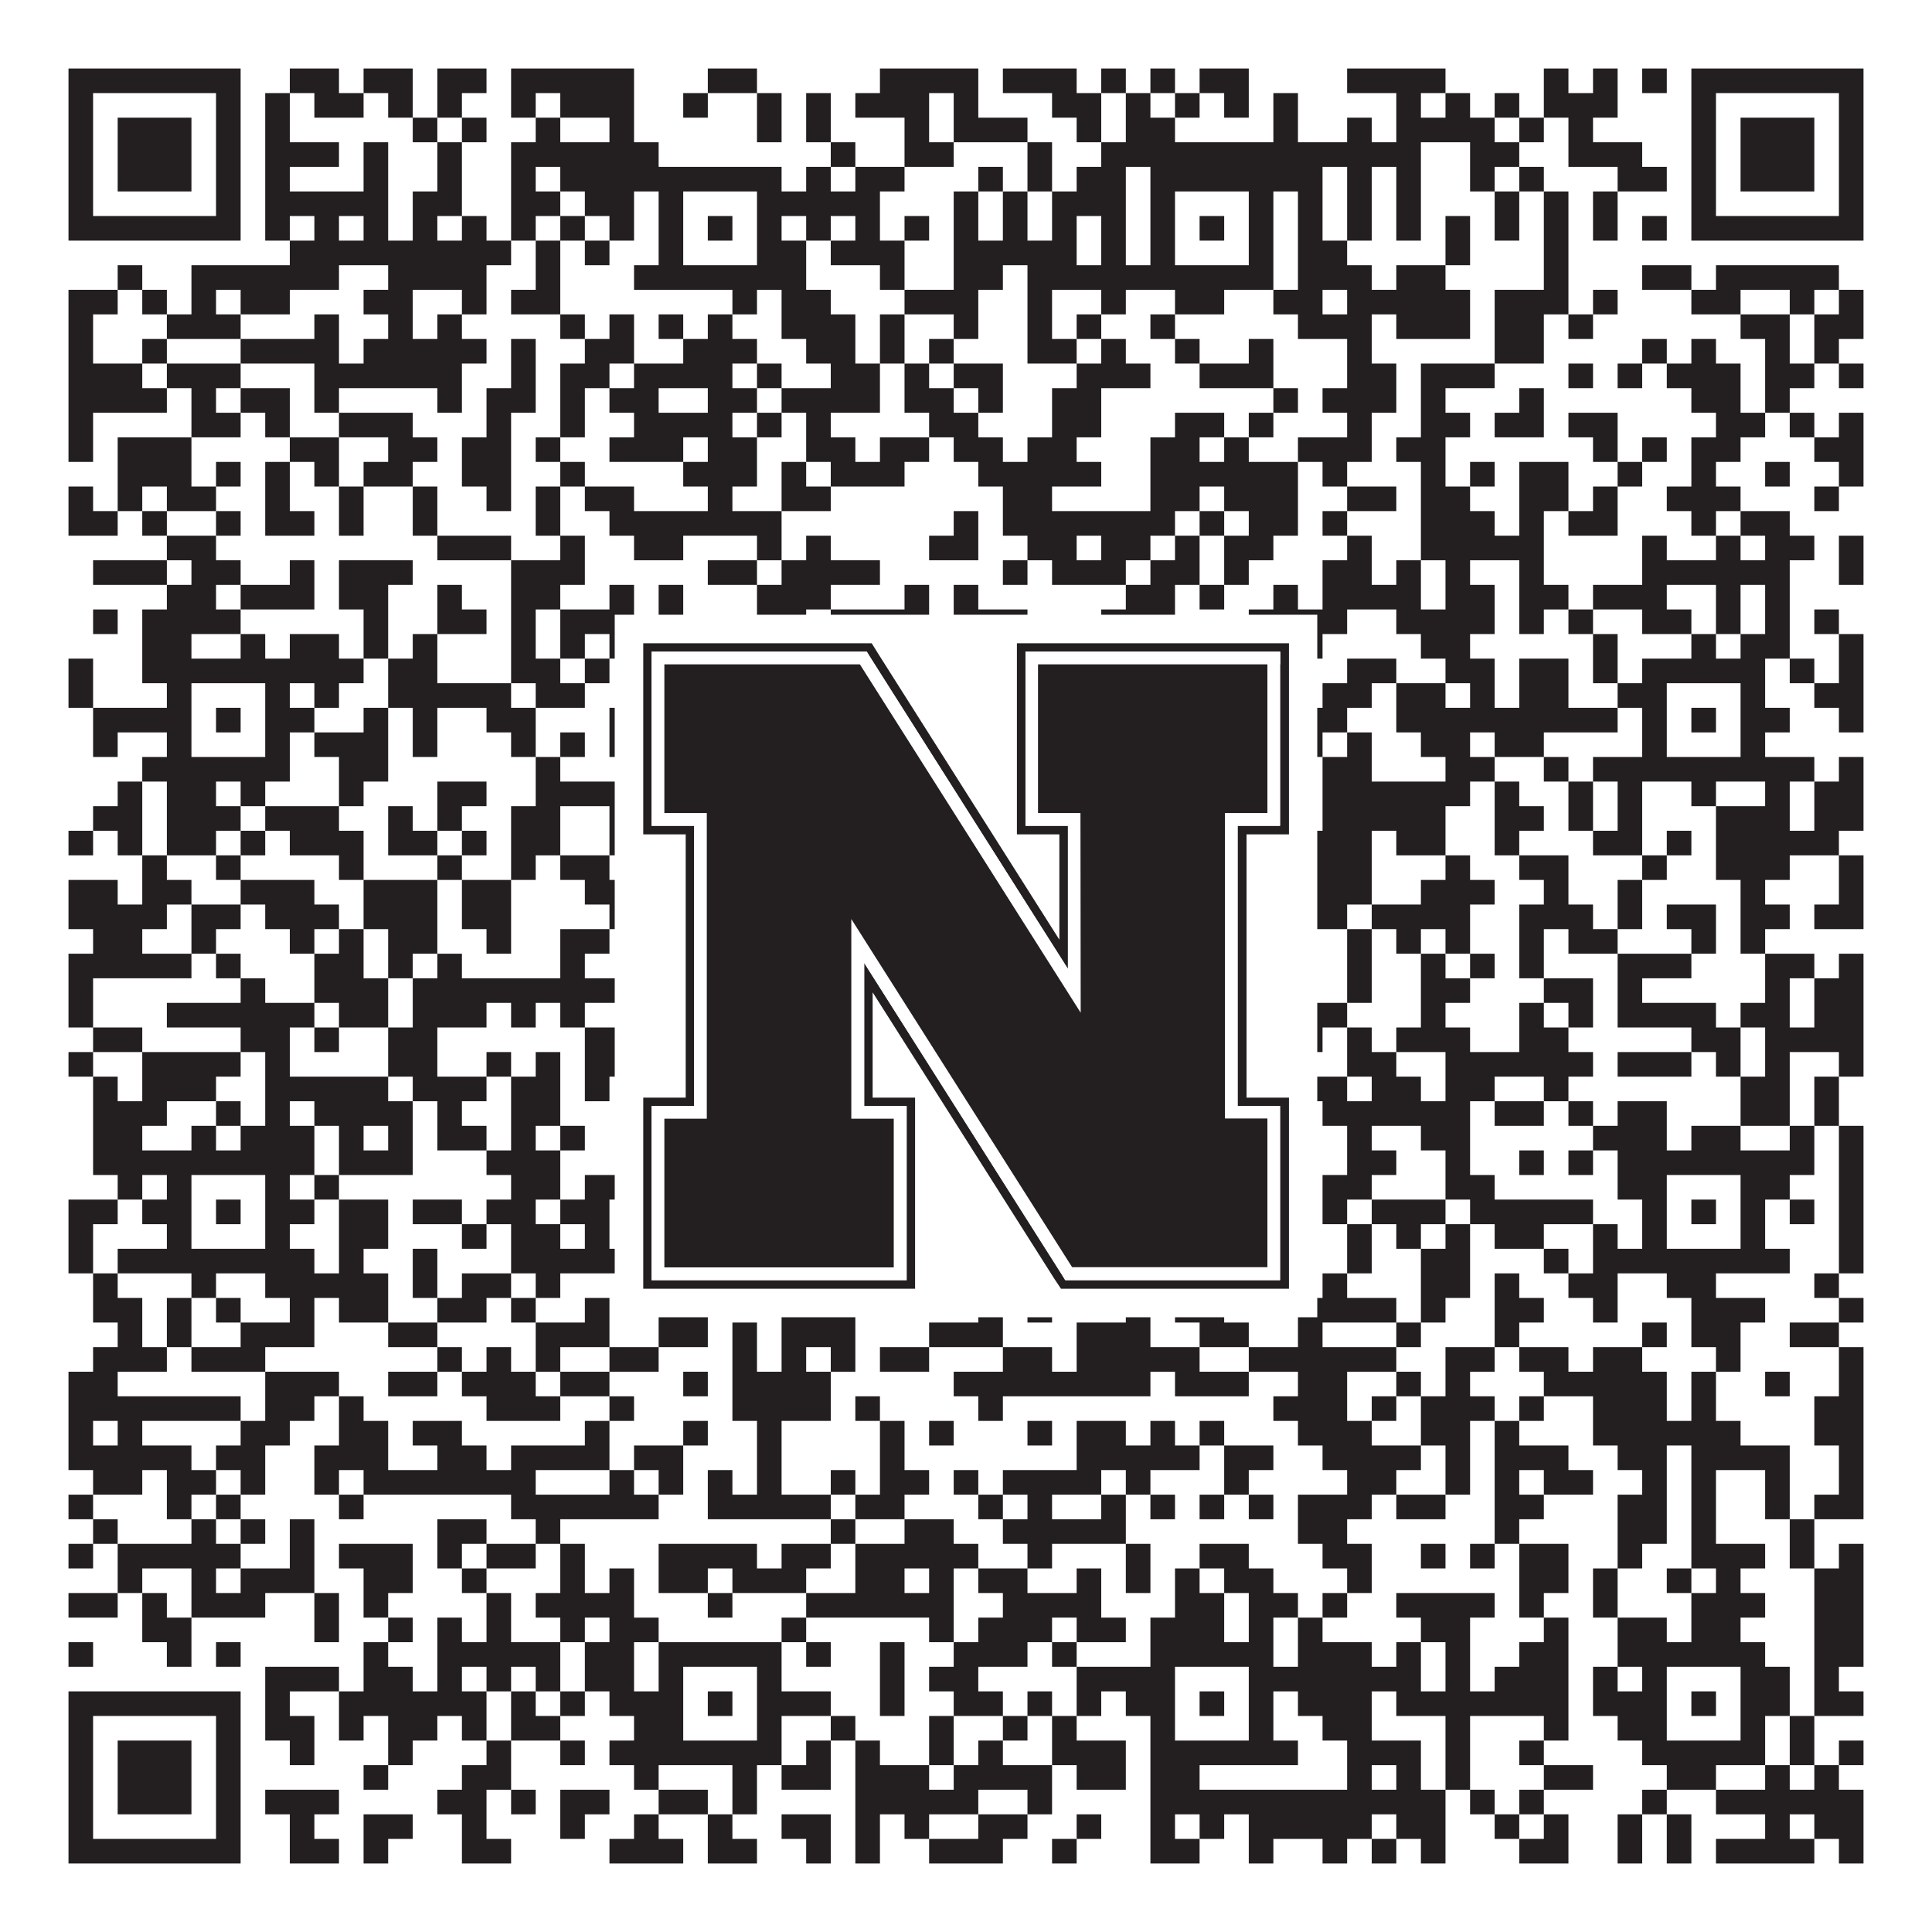
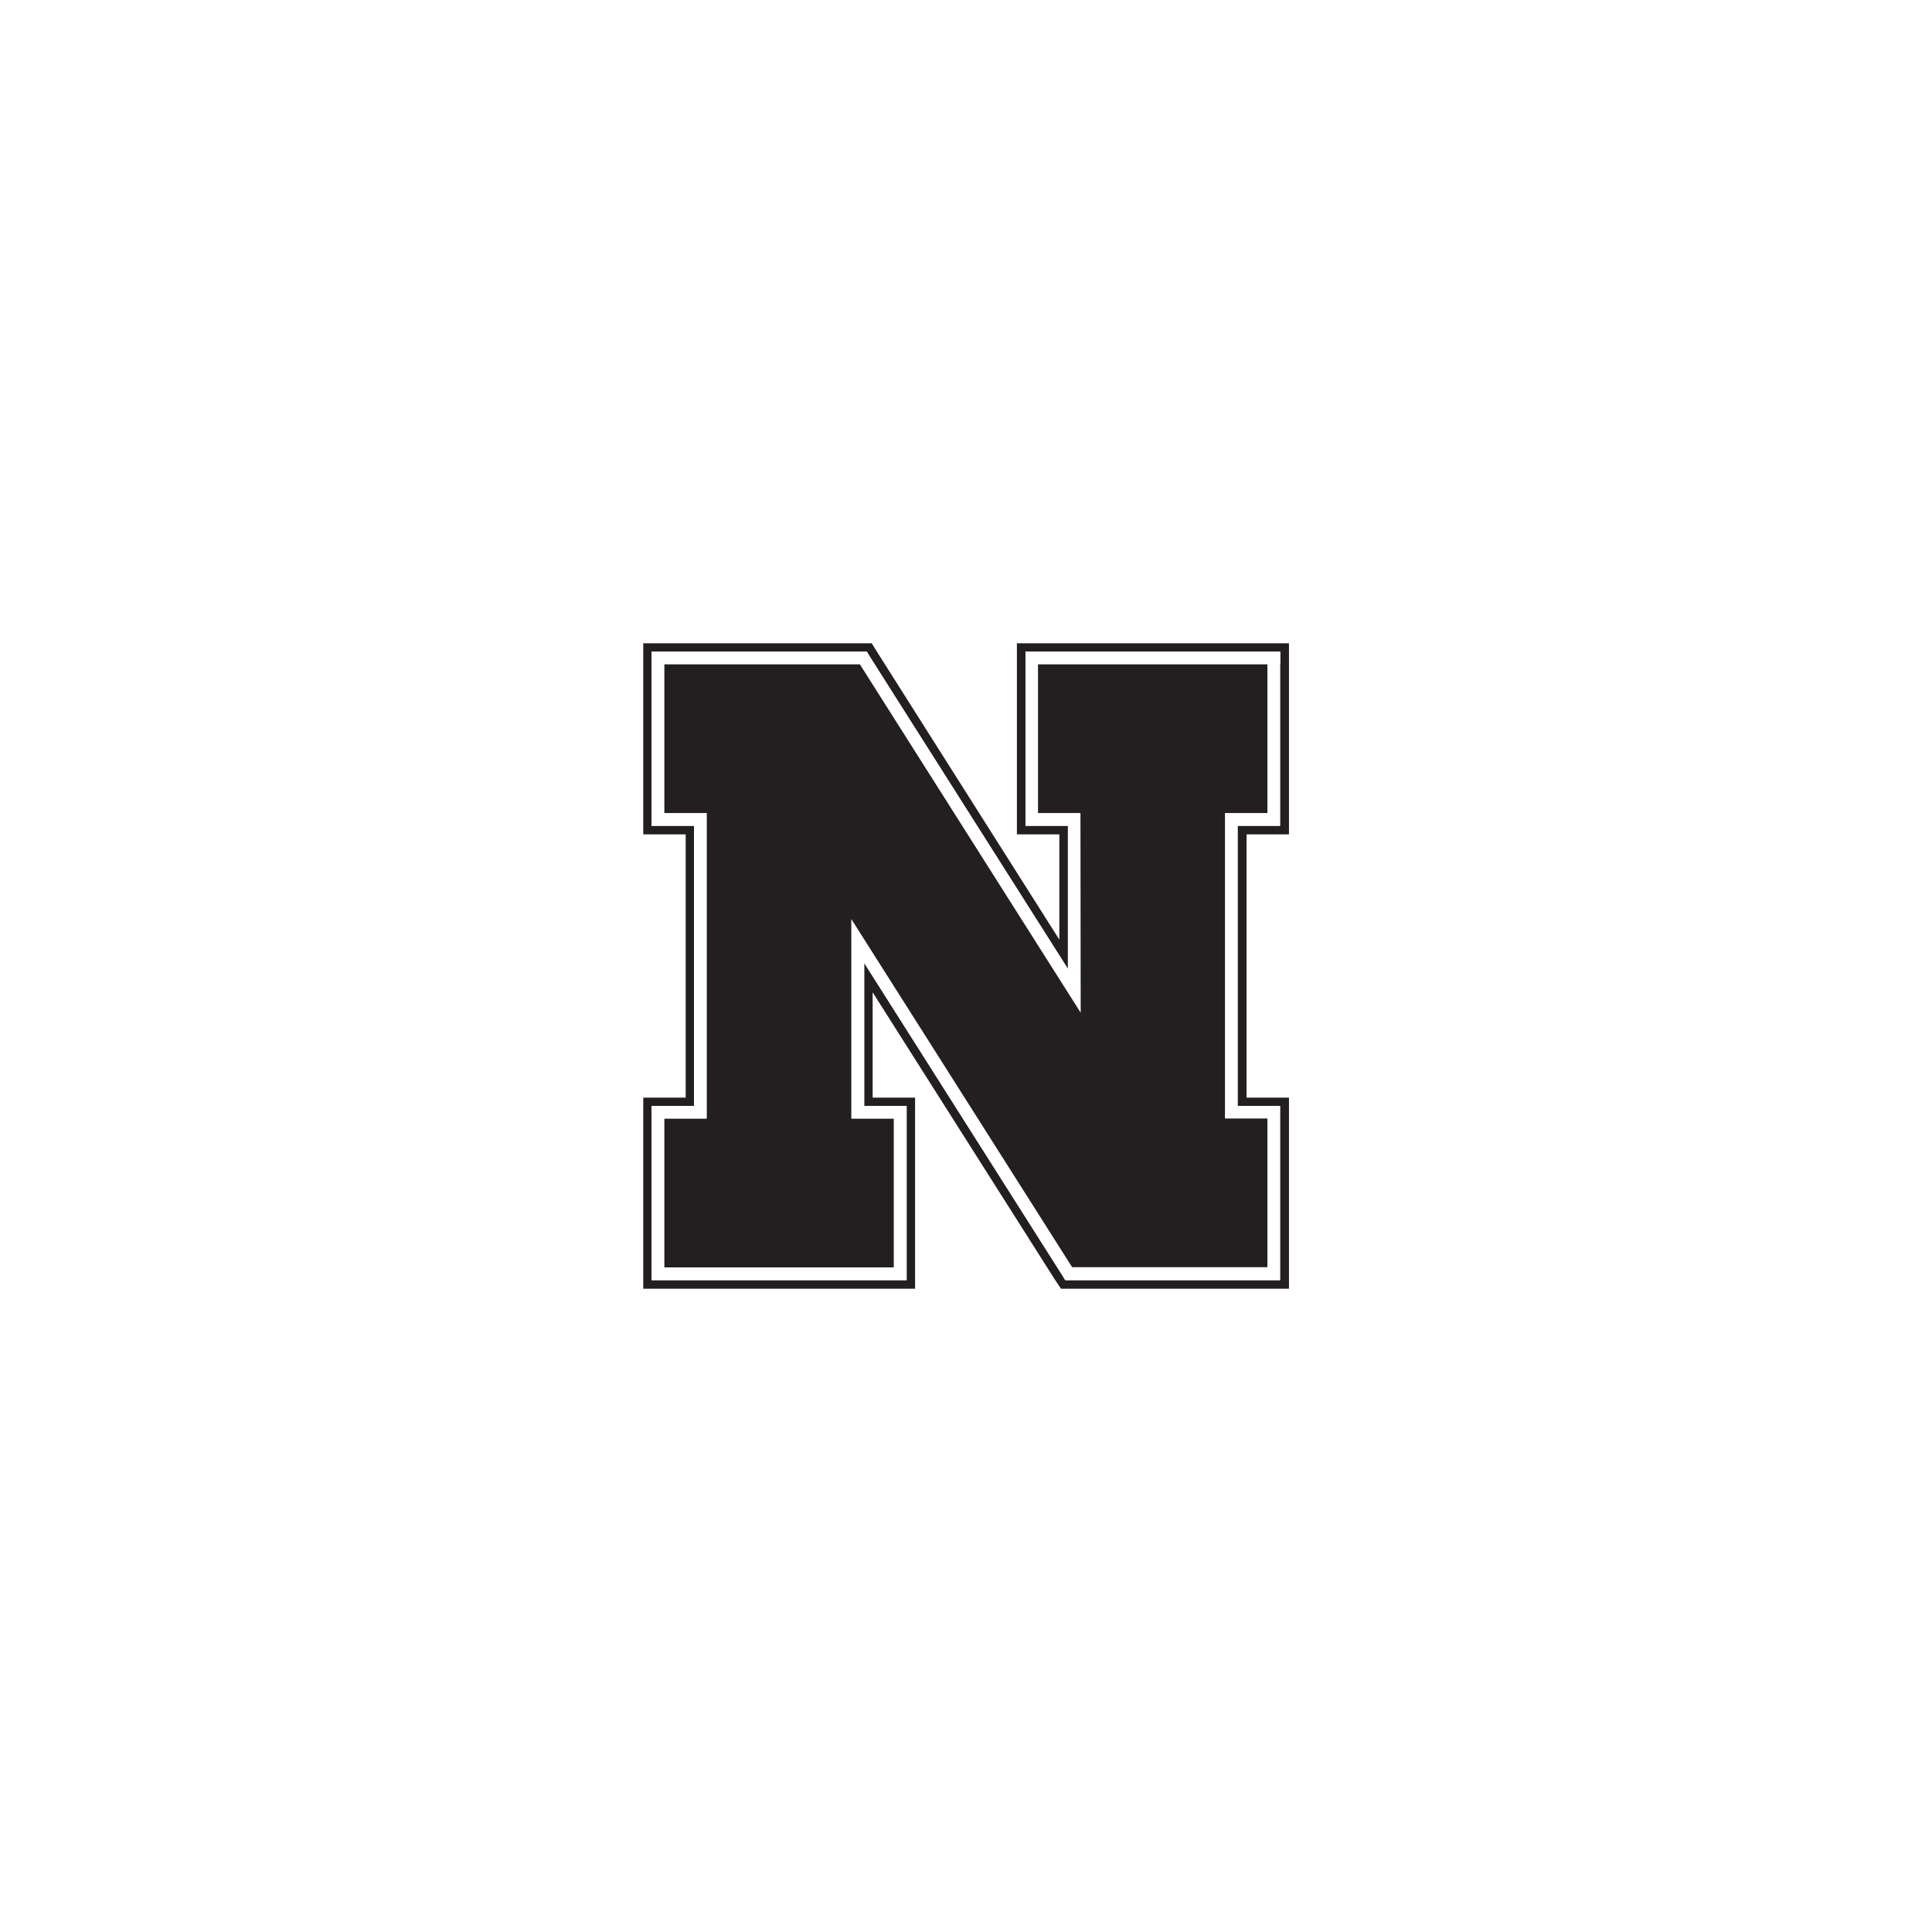
<svg xmlns="http://www.w3.org/2000/svg" version="1.1" width="1100px" height="1100px" viewBox="0 0 1100 1100">
  <rect x="0" y="0" width="1100" height="1100" fill="#ffffff" fill-opacity="1" />
-   <path fill="#231f20" fill-opacity="1" d="M39,39L137,39L137,53L39,53ZM165,39L193,39L193,53L165,53ZM207,39L235,39L235,53L207,53ZM249,39L277,39L277,53L249,53ZM291,39L361,39L361,53L291,53ZM403,39L431,39L431,53L403,53ZM501,39L557,39L557,53L501,53ZM571,39L613,39L613,53L571,53ZM627,39L641,39L641,53L627,53ZM655,39L669,39L669,53L655,53ZM683,39L711,39L711,53L683,53ZM767,39L823,39L823,53L767,53ZM879,39L893,39L893,53L879,53ZM907,39L921,39L921,53L907,53ZM935,39L949,39L949,53L935,53ZM963,39L1061,39L1061,53L963,53ZM39,53L53,53L53,67L39,67ZM123,53L137,53L137,67L123,67ZM151,53L165,53L165,67L151,67ZM179,53L207,53L207,67L179,67ZM221,53L235,53L235,67L221,67ZM249,53L263,53L263,67L249,67ZM291,53L305,53L305,67L291,67ZM319,53L361,53L361,67L319,67ZM389,53L403,53L403,67L389,67ZM431,53L445,53L445,67L431,67ZM459,53L473,53L473,67L459,67ZM487,53L529,53L529,67L487,67ZM543,53L557,53L557,67L543,67ZM599,53L627,53L627,67L599,67ZM641,53L655,53L655,67L641,67ZM669,53L683,53L683,67L669,67ZM697,53L711,53L711,67L697,67ZM725,53L739,53L739,67L725,67ZM795,53L809,53L809,67L795,67ZM823,53L837,53L837,67L823,67ZM851,53L865,53L865,67L851,67ZM879,53L921,53L921,67L879,67ZM963,53L977,53L977,67L963,67ZM1047,53L1061,53L1061,67L1047,67ZM39,67L53,67L53,81L39,81ZM67,67L109,67L109,81L67,81ZM123,67L137,67L137,81L123,81ZM151,67L165,67L165,81L151,81ZM235,67L249,67L249,81L235,81ZM263,67L277,67L277,81L263,81ZM305,67L319,67L319,81L305,81ZM347,67L361,67L361,81L347,81ZM431,67L445,67L445,81L431,81ZM459,67L473,67L473,81L459,81ZM515,67L529,67L529,81L515,81ZM543,67L585,67L585,81L543,81ZM613,67L627,67L627,81L613,81ZM641,67L669,67L669,81L641,81ZM725,67L739,67L739,81L725,81ZM767,67L781,67L781,81L767,81ZM795,67L851,67L851,81L795,81ZM865,67L879,67L879,81L865,81ZM893,67L907,67L907,81L893,81ZM963,67L977,67L977,81L963,81ZM991,67L1033,67L1033,81L991,81ZM1047,67L1061,67L1061,81L1047,81ZM39,81L53,81L53,95L39,95ZM67,81L109,81L109,95L67,95ZM123,81L137,81L137,95L123,95ZM151,81L193,81L193,95L151,95ZM207,81L221,81L221,95L207,95ZM249,81L263,81L263,95L249,95ZM291,81L375,81L375,95L291,95ZM473,81L487,81L487,95L473,95ZM515,81L543,81L543,95L515,95ZM585,81L599,81L599,95L585,95ZM627,81L809,81L809,95L627,95ZM837,81L865,81L865,95L837,95ZM893,81L935,81L935,95L893,95ZM963,81L977,81L977,95L963,95ZM991,81L1033,81L1033,95L991,95ZM1047,81L1061,81L1061,95L1047,95ZM39,95L53,95L53,109L39,109ZM67,95L109,95L109,109L67,109ZM123,95L137,95L137,109L123,109ZM151,95L165,95L165,109L151,109ZM207,95L221,95L221,109L207,109ZM249,95L263,95L263,109L249,109ZM291,95L305,95L305,109L291,109ZM319,95L445,95L445,109L319,109ZM459,95L473,95L473,109L459,109ZM487,95L515,95L515,109L487,109ZM557,95L571,95L571,109L557,109ZM585,95L599,95L599,109L585,109ZM613,95L641,95L641,109L613,109ZM655,95L753,95L753,109L655,109ZM767,95L781,95L781,109L767,109ZM795,95L809,95L809,109L795,109ZM837,95L851,95L851,109L837,109ZM865,95L879,95L879,109L865,109ZM921,95L949,95L949,109L921,109ZM963,95L977,95L977,109L963,109ZM991,95L1033,95L1033,109L991,109ZM1047,95L1061,95L1061,109L1047,109ZM39,109L53,109L53,123L39,123ZM123,109L137,109L137,123L123,123ZM151,109L221,109L221,123L151,123ZM235,109L263,109L263,123L235,123ZM291,109L319,109L319,123L291,123ZM333,109L361,109L361,123L333,123ZM375,109L389,109L389,123L375,123ZM431,109L501,109L501,123L431,123ZM543,109L557,109L557,123L543,123ZM571,109L585,109L585,123L571,123ZM599,109L641,109L641,123L599,123ZM655,109L669,109L669,123L655,123ZM711,109L725,109L725,123L711,123ZM739,109L753,109L753,123L739,123ZM767,109L781,109L781,123L767,123ZM795,109L809,109L809,123L795,123ZM851,109L865,109L865,123L851,123ZM879,109L893,109L893,123L879,123ZM907,109L921,109L921,123L907,123ZM963,109L977,109L977,123L963,123ZM1047,109L1061,109L1061,123L1047,123ZM39,123L137,123L137,137L39,137ZM151,123L165,123L165,137L151,137ZM179,123L193,123L193,137L179,137ZM207,123L221,123L221,137L207,137ZM235,123L249,123L249,137L235,137ZM263,123L277,123L277,137L263,137ZM291,123L305,123L305,137L291,137ZM319,123L333,123L333,137L319,137ZM347,123L361,123L361,137L347,137ZM375,123L389,123L389,137L375,137ZM403,123L417,123L417,137L403,137ZM431,123L445,123L445,137L431,137ZM459,123L473,123L473,137L459,137ZM487,123L501,123L501,137L487,137ZM515,123L529,123L529,137L515,137ZM543,123L557,123L557,137L543,137ZM571,123L585,123L585,137L571,137ZM599,123L613,123L613,137L599,137ZM627,123L641,123L641,137L627,137ZM655,123L669,123L669,137L655,137ZM683,123L697,123L697,137L683,137ZM711,123L725,123L725,137L711,137ZM739,123L753,123L753,137L739,137ZM767,123L781,123L781,137L767,137ZM795,123L809,123L809,137L795,137ZM823,123L837,123L837,137L823,137ZM851,123L865,123L865,137L851,137ZM879,123L893,123L893,137L879,137ZM907,123L921,123L921,137L907,137ZM935,123L949,123L949,137L935,137ZM963,123L1061,123L1061,137L963,137ZM165,137L291,137L291,151L165,151ZM305,137L319,137L319,151L305,151ZM333,137L347,137L347,151L333,151ZM375,137L389,137L389,151L375,151ZM431,137L459,137L459,151L431,151ZM473,137L515,137L515,151L473,151ZM543,137L613,137L613,151L543,151ZM627,137L641,137L641,151L627,151ZM655,137L669,137L669,151L655,151ZM711,137L725,137L725,151L711,151ZM739,137L767,137L767,151L739,151ZM823,137L837,137L837,151L823,151ZM879,137L893,137L893,151L879,151ZM67,151L81,151L81,165L67,165ZM109,151L193,151L193,165L109,165ZM221,151L277,151L277,165L221,165ZM305,151L319,151L319,165L305,165ZM361,151L459,151L459,165L361,165ZM501,151L515,151L515,165L501,165ZM543,151L571,151L571,165L543,165ZM585,151L725,151L725,165L585,165ZM739,151L781,151L781,165L739,165ZM795,151L823,151L823,165L795,165ZM879,151L893,151L893,165L879,165ZM935,151L963,151L963,165L935,165ZM977,151L1047,151L1047,165L977,165ZM39,165L67,165L67,179L39,179ZM81,165L95,165L95,179L81,179ZM109,165L123,165L123,179L109,179ZM137,165L165,165L165,179L137,179ZM207,165L235,165L235,179L207,179ZM263,165L277,165L277,179L263,179ZM291,165L319,165L319,179L291,179ZM417,165L431,165L431,179L417,179ZM445,165L473,165L473,179L445,179ZM515,165L557,165L557,179L515,179ZM585,165L599,165L599,179L585,179ZM627,165L641,165L641,179L627,179ZM669,165L697,165L697,179L669,179ZM725,165L753,165L753,179L725,179ZM767,165L837,165L837,179L767,179ZM851,165L893,165L893,179L851,179ZM907,165L921,165L921,179L907,179ZM963,165L991,165L991,179L963,179ZM1019,165L1033,165L1033,179L1019,179ZM1047,165L1061,165L1061,179L1047,179ZM39,179L53,179L53,193L39,193ZM95,179L137,179L137,193L95,193ZM179,179L193,179L193,193L179,193ZM221,179L235,179L235,193L221,193ZM249,179L263,179L263,193L249,193ZM319,179L333,179L333,193L319,193ZM347,179L361,179L361,193L347,193ZM375,179L389,179L389,193L375,193ZM403,179L417,179L417,193L403,193ZM445,179L487,179L487,193L445,193ZM501,179L515,179L515,193L501,193ZM543,179L557,179L557,193L543,193ZM585,179L599,179L599,193L585,193ZM613,179L627,179L627,193L613,193ZM655,179L669,179L669,193L655,193ZM739,179L781,179L781,193L739,193ZM795,179L837,179L837,193L795,193ZM851,179L879,179L879,193L851,193ZM893,179L907,179L907,193L893,193ZM991,179L1019,179L1019,193L991,193ZM1033,179L1061,179L1061,193L1033,193ZM39,193L53,193L53,207L39,207ZM81,193L95,193L95,207L81,207ZM137,193L193,193L193,207L137,207ZM207,193L277,193L277,207L207,207ZM291,193L305,193L305,207L291,207ZM333,193L361,193L361,207L333,207ZM389,193L431,193L431,207L389,207ZM459,193L487,193L487,207L459,207ZM501,193L515,193L515,207L501,207ZM529,193L543,193L543,207L529,207ZM585,193L613,193L613,207L585,207ZM627,193L641,193L641,207L627,207ZM669,193L683,193L683,207L669,207ZM711,193L725,193L725,207L711,207ZM767,193L781,193L781,207L767,207ZM851,193L879,193L879,207L851,207ZM935,193L949,193L949,207L935,207ZM963,193L977,193L977,207L963,207ZM1005,193L1019,193L1019,207L1005,207ZM1033,193L1047,193L1047,207L1033,207ZM39,207L81,207L81,221L39,221ZM95,207L137,207L137,221L95,221ZM179,207L263,207L263,221L179,221ZM291,207L305,207L305,221L291,221ZM319,207L347,207L347,221L319,221ZM361,207L417,207L417,221L361,221ZM431,207L445,207L445,221L431,221ZM473,207L501,207L501,221L473,221ZM515,207L529,207L529,221L515,221ZM543,207L571,207L571,221L543,221ZM613,207L655,207L655,221L613,221ZM683,207L725,207L725,221L683,221ZM767,207L795,207L795,221L767,221ZM809,207L851,207L851,221L809,221ZM893,207L907,207L907,221L893,221ZM921,207L935,207L935,221L921,221ZM949,207L991,207L991,221L949,221ZM1005,207L1033,207L1033,221L1005,221ZM1047,207L1061,207L1061,221L1047,221ZM39,221L95,221L95,235L39,235ZM109,221L123,221L123,235L109,235ZM137,221L165,221L165,235L137,235ZM179,221L193,221L193,235L179,235ZM249,221L263,221L263,235L249,235ZM277,221L305,221L305,235L277,235ZM319,221L333,221L333,235L319,235ZM347,221L375,221L375,235L347,235ZM403,221L431,221L431,235L403,235ZM445,221L501,221L501,235L445,235ZM515,221L543,221L543,235L515,235ZM557,221L571,221L571,235L557,235ZM599,221L627,221L627,235L599,235ZM725,221L739,221L739,235L725,235ZM753,221L795,221L795,235L753,235ZM809,221L823,221L823,235L809,235ZM865,221L879,221L879,235L865,235ZM963,221L991,221L991,235L963,235ZM1005,221L1019,221L1019,235L1005,235ZM39,235L53,235L53,249L39,249ZM109,235L137,235L137,249L109,249ZM151,235L165,235L165,249L151,249ZM193,235L235,235L235,249L193,249ZM277,235L291,235L291,249L277,249ZM319,235L333,235L333,249L319,249ZM361,235L417,235L417,249L361,249ZM431,235L445,235L445,249L431,249ZM459,235L473,235L473,249L459,249ZM529,235L557,235L557,249L529,249ZM599,235L627,235L627,249L599,249ZM669,235L697,235L697,249L669,249ZM711,235L725,235L725,249L711,249ZM767,235L781,235L781,249L767,249ZM809,235L837,235L837,249L809,249ZM851,235L879,235L879,249L851,249ZM893,235L921,235L921,249L893,249ZM977,235L1005,235L1005,249L977,249ZM1019,235L1033,235L1033,249L1019,249ZM1047,235L1061,235L1061,249L1047,249ZM39,249L53,249L53,263L39,263ZM67,249L109,249L109,263L67,263ZM165,249L193,249L193,263L165,263ZM221,249L249,249L249,263L221,263ZM263,249L291,249L291,263L263,263ZM305,249L319,249L319,263L305,263ZM347,249L389,249L389,263L347,263ZM403,249L431,249L431,263L403,263ZM459,249L487,249L487,263L459,263ZM501,249L529,249L529,263L501,263ZM543,249L571,249L571,263L543,263ZM585,249L613,249L613,263L585,263ZM655,249L683,249L683,263L655,263ZM697,249L711,249L711,263L697,263ZM739,249L781,249L781,263L739,263ZM795,249L823,249L823,263L795,263ZM907,249L921,249L921,263L907,263ZM935,249L949,249L949,263L935,263ZM963,249L991,249L991,263L963,263ZM1033,249L1061,249L1061,263L1033,263ZM67,263L109,263L109,277L67,277ZM123,263L137,263L137,277L123,277ZM151,263L165,263L165,277L151,277ZM179,263L193,263L193,277L179,277ZM207,263L235,263L235,277L207,277ZM263,263L291,263L291,277L263,277ZM319,263L333,263L333,277L319,277ZM389,263L431,263L431,277L389,277ZM445,263L459,263L459,277L445,277ZM473,263L515,263L515,277L473,277ZM557,263L627,263L627,277L557,277ZM655,263L739,263L739,277L655,277ZM753,263L767,263L767,277L753,277ZM809,263L823,263L823,277L809,277ZM837,263L851,263L851,277L837,277ZM865,263L893,263L893,277L865,277ZM921,263L935,263L935,277L921,277ZM963,263L977,263L977,277L963,277ZM1005,263L1019,263L1019,277L1005,277ZM1047,263L1061,263L1061,277L1047,277ZM39,277L53,277L53,291L39,291ZM67,277L81,277L81,291L67,291ZM95,277L123,277L123,291L95,291ZM151,277L165,277L165,291L151,291ZM193,277L207,277L207,291L193,291ZM235,277L249,277L249,291L235,291ZM277,277L291,277L291,291L277,291ZM305,277L319,277L319,291L305,291ZM333,277L361,277L361,291L333,291ZM403,277L417,277L417,291L403,291ZM445,277L473,277L473,291L445,291ZM571,277L599,277L599,291L571,291ZM655,277L683,277L683,291L655,291ZM697,277L739,277L739,291L697,291ZM767,277L795,277L795,291L767,291ZM809,277L837,277L837,291L809,291ZM865,277L893,277L893,291L865,291ZM907,277L921,277L921,291L907,291ZM949,277L991,277L991,291L949,291ZM1033,277L1047,277L1047,291L1033,291ZM39,291L67,291L67,305L39,305ZM81,291L95,291L95,305L81,305ZM123,291L137,291L137,305L123,305ZM151,291L179,291L179,305L151,305ZM193,291L207,291L207,305L193,305ZM235,291L249,291L249,305L235,305ZM305,291L319,291L319,305L305,305ZM347,291L445,291L445,305L347,305ZM543,291L557,291L557,305L543,305ZM571,291L669,291L669,305L571,305ZM683,291L697,291L697,305L683,305ZM711,291L739,291L739,305L711,305ZM753,291L767,291L767,305L753,305ZM809,291L851,291L851,305L809,305ZM865,291L879,291L879,305L865,305ZM893,291L921,291L921,305L893,305ZM963,291L977,291L977,305L963,305ZM991,291L1019,291L1019,305L991,305ZM95,305L123,305L123,319L95,319ZM249,305L291,305L291,319L249,319ZM319,305L333,305L333,319L319,319ZM361,305L389,305L389,319L361,319ZM431,305L445,305L445,319L431,319ZM459,305L473,305L473,319L459,319ZM529,305L557,305L557,319L529,319ZM585,305L613,305L613,319L585,319ZM627,305L655,305L655,319L627,319ZM669,305L683,305L683,319L669,319ZM697,305L725,305L725,319L697,319ZM767,305L781,305L781,319L767,319ZM809,305L879,305L879,319L809,319ZM935,305L949,305L949,319L935,319ZM977,305L991,305L991,319L977,319ZM1005,305L1033,305L1033,319L1005,319ZM1047,305L1061,305L1061,319L1047,319ZM53,319L95,319L95,333L53,333ZM109,319L137,319L137,333L109,333ZM165,319L179,319L179,333L165,333ZM193,319L235,319L235,333L193,333ZM291,319L333,319L333,333L291,333ZM403,319L431,319L431,333L403,333ZM445,319L501,319L501,333L445,333ZM571,319L585,319L585,333L571,333ZM599,319L641,319L641,333L599,333ZM655,319L683,319L683,333L655,333ZM697,319L711,319L711,333L697,333ZM753,319L781,319L781,333L753,333ZM795,319L809,319L809,333L795,333ZM823,319L837,319L837,333L823,333ZM865,319L879,319L879,333L865,333ZM935,319L1019,319L1019,333L935,333ZM1047,319L1061,319L1061,333L1047,333ZM95,333L123,333L123,347L95,347ZM137,333L179,333L179,347L137,347ZM193,333L221,333L221,347L193,347ZM249,333L263,333L263,347L249,347ZM291,333L319,333L319,347L291,347ZM347,333L361,333L361,347L347,347ZM375,333L389,333L389,347L375,347ZM431,333L473,333L473,347L431,347ZM515,333L529,333L529,347L515,347ZM543,333L557,333L557,347L543,347ZM641,333L669,333L669,347L641,347ZM683,333L697,333L697,347L683,347ZM725,333L739,333L739,347L725,347ZM753,333L809,333L809,347L753,347ZM823,333L851,333L851,347L823,347ZM865,333L893,333L893,347L865,347ZM907,333L949,333L949,347L907,347ZM977,333L991,333L991,347L977,347ZM1005,333L1019,333L1019,347L1005,347ZM53,347L67,347L67,361L53,361ZM81,347L137,347L137,361L81,361ZM207,347L221,347L221,361L207,361ZM249,347L277,347L277,361L249,361ZM291,347L305,347L305,361L291,361ZM319,347L361,347L361,361L319,361ZM375,347L389,347L389,361L375,361ZM431,347L459,347L459,361L431,361ZM473,347L529,347L529,361L473,361ZM543,347L585,347L585,361L543,361ZM627,347L669,347L669,361L627,361ZM711,347L767,347L767,361L711,361ZM795,347L851,347L851,361L795,361ZM865,347L879,347L879,361L865,361ZM893,347L907,347L907,361L893,361ZM935,347L963,347L963,361L935,361ZM977,347L991,347L991,361L977,361ZM1005,347L1019,347L1019,361L1005,361ZM1033,347L1047,347L1047,361L1033,361ZM81,361L109,361L109,375L81,375ZM137,361L151,361L151,375L137,375ZM165,361L193,361L193,375L165,375ZM207,361L221,361L221,375L207,375ZM235,361L249,361L249,375L235,375ZM291,361L305,361L305,375L291,375ZM319,361L333,361L333,375L319,375ZM347,361L375,361L375,375L347,375ZM403,361L445,361L445,375L403,375ZM473,361L487,361L487,375L473,375ZM501,361L529,361L529,375L501,375ZM543,361L571,361L571,375L543,375ZM585,361L613,361L613,375L585,375ZM627,361L641,361L641,375L627,375ZM655,361L669,361L669,375L655,375ZM697,361L725,361L725,375L697,375ZM739,361L753,361L753,375L739,375ZM809,361L837,361L837,375L809,375ZM907,361L921,361L921,375L907,375ZM963,361L977,361L977,375L963,375ZM991,361L1019,361L1019,375L991,375ZM1047,361L1061,361L1061,375L1047,375ZM39,375L53,375L53,389L39,389ZM81,375L207,375L207,389L81,389ZM221,375L249,375L249,389L221,389ZM291,375L319,375L319,389L291,389ZM333,375L347,375L347,389L333,389ZM375,375L445,375L445,389L375,389ZM543,375L571,375L571,389L543,389ZM627,375L641,375L641,389L627,389ZM655,375L739,375L739,389L655,389ZM767,375L795,375L795,389L767,389ZM823,375L851,375L851,389L823,389ZM865,375L893,375L893,389L865,389ZM907,375L921,375L921,389L907,389ZM935,375L1005,375L1005,389L935,389ZM1019,375L1033,375L1033,389L1019,389ZM1047,375L1061,375L1061,389L1047,389ZM39,389L53,389L53,403L39,403ZM95,389L109,389L109,403L95,403ZM151,389L165,389L165,403L151,403ZM179,389L193,389L193,403L179,403ZM221,389L291,389L291,403L221,403ZM305,389L333,389L333,403L305,403ZM361,389L389,389L389,403L361,403ZM431,389L473,389L473,403L431,403ZM487,389L529,389L529,403L487,403ZM543,389L557,389L557,403L543,403ZM585,389L627,389L627,403L585,403ZM655,389L669,389L669,403L655,403ZM711,389L725,389L725,403L711,403ZM753,389L781,389L781,403L753,403ZM795,389L823,389L823,403L795,403ZM837,389L851,389L851,403L837,403ZM865,389L893,389L893,403L865,403ZM921,389L949,389L949,403L921,403ZM991,389L1005,389L1005,403L991,403ZM1033,389L1061,389L1061,403L1033,403ZM53,403L109,403L109,417L53,417ZM123,403L137,403L137,417L123,417ZM151,403L179,403L179,417L151,417ZM207,403L221,403L221,417L207,417ZM235,403L249,403L249,417L235,417ZM277,403L305,403L305,417L277,417ZM347,403L361,403L361,417L347,417ZM375,403L389,403L389,417L375,417ZM403,403L417,403L417,417L403,417ZM431,403L445,403L445,417L431,417ZM459,403L473,403L473,417L459,417ZM501,403L599,403L599,417L501,417ZM627,403L669,403L669,417L627,417ZM683,403L697,403L697,417L683,417ZM711,403L767,403L767,417L711,417ZM795,403L921,403L921,417L795,417ZM935,403L949,403L949,417L935,417ZM963,403L977,403L977,417L963,417ZM991,403L1019,403L1019,417L991,417ZM1047,403L1061,403L1061,417L1047,417ZM53,417L67,417L67,431L53,431ZM95,417L109,417L109,431L95,431ZM151,417L165,417L165,431L151,431ZM179,417L221,417L221,431L179,431ZM235,417L249,417L249,431L235,431ZM291,417L305,417L305,431L291,431ZM319,417L333,417L333,431L319,431ZM347,417L361,417L361,431L347,431ZM375,417L389,417L389,431L375,431ZM431,417L501,417L501,431L431,431ZM585,417L599,417L599,431L585,431ZM613,417L641,417L641,431L613,431ZM655,417L669,417L669,431L655,431ZM711,417L725,417L725,431L711,431ZM739,417L753,417L753,431L739,431ZM767,417L781,417L781,431L767,431ZM809,417L837,417L837,431L809,431ZM851,417L879,417L879,431L851,431ZM935,417L949,417L949,431L935,431ZM991,417L1005,417L1005,431L991,431ZM81,431L165,431L165,445L81,445ZM193,431L221,431L221,445L193,445ZM305,431L319,431L319,445L305,445ZM375,431L473,431L473,445L375,445ZM487,431L515,431L515,445L487,445ZM529,431L557,431L557,445L529,445ZM571,431L599,431L599,445L571,445ZM613,431L627,431L627,445L613,445ZM655,431L739,431L739,445L655,445ZM753,431L781,431L781,445L753,445ZM823,431L851,431L851,445L823,445ZM879,431L893,431L893,445L879,445ZM907,431L1033,431L1033,445L907,445ZM1047,431L1061,431L1061,445L1047,445ZM67,445L81,445L81,459L67,459ZM95,445L123,445L123,459L95,459ZM137,445L151,445L151,459L137,459ZM193,445L207,445L207,459L193,459ZM249,445L277,445L277,459L249,459ZM305,445L361,445L361,459L305,459ZM403,445L473,445L473,459L403,459ZM515,445L529,445L529,459L515,459ZM557,445L585,445L585,459L557,459ZM599,445L613,445L613,459L599,459ZM641,445L669,445L669,459L641,459ZM711,445L725,445L725,459L711,459ZM753,445L837,445L837,459L753,459ZM851,445L865,445L865,459L851,459ZM893,445L907,445L907,459L893,459ZM921,445L935,445L935,459L921,459ZM963,445L977,445L977,459L963,459ZM1005,445L1019,445L1019,459L1005,459ZM1033,445L1061,445L1061,459L1033,459ZM53,459L81,459L81,473L53,473ZM95,459L137,459L137,473L95,473ZM151,459L193,459L193,473L151,473ZM221,459L235,459L235,473L221,473ZM249,459L263,459L263,473L249,473ZM291,459L319,459L319,473L291,473ZM347,459L389,459L389,473L347,473ZM403,459L445,459L445,473L403,473ZM473,459L487,459L487,473L473,473ZM557,459L571,459L571,473L557,473ZM599,459L683,459L683,473L599,473ZM711,459L739,459L739,473L711,473ZM753,459L823,459L823,473L753,473ZM851,459L879,459L879,473L851,473ZM893,459L907,459L907,473L893,473ZM921,459L935,459L935,473L921,473ZM977,459L1019,459L1019,473L977,473ZM1033,459L1061,459L1061,473L1033,473ZM39,473L53,473L53,487L39,487ZM67,473L81,473L81,487L67,487ZM95,473L123,473L123,487L95,487ZM137,473L151,473L151,487L137,487ZM165,473L207,473L207,487L165,487ZM221,473L249,473L249,487L221,487ZM263,473L277,473L277,487L263,487ZM291,473L319,473L319,487L291,487ZM347,473L375,473L375,487L347,487ZM431,473L459,473L459,487L431,487ZM473,473L487,473L487,487L473,487ZM543,473L585,473L585,487L543,487ZM627,473L655,473L655,487L627,487ZM669,473L683,473L683,487L669,487ZM697,473L711,473L711,487L697,487ZM739,473L781,473L781,487L739,487ZM795,473L823,473L823,487L795,487ZM851,473L865,473L865,487L851,487ZM907,473L935,473L935,487L907,487ZM949,473L963,473L963,487L949,487ZM977,473L1047,473L1047,487L977,487ZM81,487L95,487L95,501L81,501ZM123,487L137,487L137,501L123,501ZM193,487L207,487L207,501L193,501ZM249,487L263,487L263,501L249,501ZM291,487L305,487L305,501L291,501ZM319,487L347,487L347,501L319,501ZM361,487L375,487L375,501L361,501ZM389,487L417,487L417,501L389,501ZM431,487L501,487L501,501L431,501ZM515,487L529,487L529,501L515,501ZM543,487L599,487L599,501L543,501ZM711,487L725,487L725,501L711,501ZM739,487L781,487L781,501L739,501ZM823,487L837,487L837,501L823,501ZM865,487L893,487L893,501L865,501ZM935,487L949,487L949,501L935,501ZM977,487L1019,487L1019,501L977,501ZM1047,487L1061,487L1061,501L1047,501ZM39,501L67,501L67,515L39,515ZM81,501L109,501L109,515L81,515ZM137,501L179,501L179,515L137,515ZM207,501L249,501L249,515L207,515ZM263,501L291,501L291,515L263,515ZM333,501L431,501L431,515L333,515ZM473,501L487,501L487,515L473,515ZM501,501L515,501L515,515L501,515ZM585,501L613,501L613,515L585,515ZM627,501L641,501L641,515L627,515ZM669,501L697,501L697,515L669,515ZM725,501L781,501L781,515L725,515ZM809,501L851,501L851,515L809,515ZM879,501L893,501L893,515L879,515ZM921,501L935,501L935,515L921,515ZM991,501L1005,501L1005,515L991,515ZM1047,501L1061,501L1061,515L1047,515ZM39,515L95,515L95,529L39,529ZM109,515L137,515L137,529L109,529ZM151,515L193,515L193,529L151,529ZM207,515L249,515L249,529L207,529ZM263,515L291,515L291,529L263,529ZM347,515L361,515L361,529L347,529ZM403,515L445,515L445,529L403,529ZM459,515L501,515L501,529L459,529ZM529,515L543,515L543,529L529,529ZM557,515L571,515L571,529L557,529ZM599,515L627,515L627,529L599,529ZM641,515L697,515L697,529L641,529ZM739,515L767,515L767,529L739,529ZM781,515L837,515L837,529L781,529ZM865,515L907,515L907,529L865,529ZM921,515L935,515L935,529L921,529ZM949,515L977,515L977,529L949,529ZM991,515L1019,515L1019,529L991,529ZM1033,515L1061,515L1061,529L1033,529ZM53,529L81,529L81,543L53,543ZM109,529L123,529L123,543L109,543ZM165,529L179,529L179,543L165,543ZM193,529L207,529L207,543L193,543ZM221,529L249,529L249,543L221,543ZM277,529L291,529L291,543L277,543ZM319,529L347,529L347,543L319,543ZM389,529L403,529L403,543L389,543ZM431,529L445,529L445,543L431,543ZM459,529L473,529L473,543L459,543ZM487,529L515,529L515,543L487,543ZM571,529L613,529L613,543L571,543ZM641,529L655,529L655,543L641,543ZM683,529L725,529L725,543L683,543ZM767,529L781,529L781,543L767,543ZM795,529L809,529L809,543L795,543ZM823,529L837,529L837,543L823,543ZM865,529L879,529L879,543L865,543ZM893,529L921,529L921,543L893,543ZM963,529L977,529L977,543L963,543ZM991,529L1005,529L1005,543L991,543ZM39,543L109,543L109,557L39,557ZM123,543L137,543L137,557L123,557ZM179,543L207,543L207,557L179,557ZM221,543L235,543L235,557L221,557ZM249,543L263,543L263,557L249,557ZM319,543L333,543L333,557L319,557ZM389,543L403,543L403,557L389,557ZM431,543L445,543L445,557L431,557ZM459,543L473,543L473,557L459,557ZM487,543L501,543L501,557L487,557ZM529,543L543,543L543,557L529,557ZM627,543L669,543L669,557L627,557ZM683,543L697,543L697,557L683,557ZM767,543L781,543L781,557L767,557ZM809,543L823,543L823,557L809,557ZM837,543L851,543L851,557L837,557ZM865,543L879,543L879,557L865,557ZM921,543L963,543L963,557L921,557ZM1005,543L1033,543L1033,557L1005,557ZM1047,543L1061,543L1061,557L1047,557ZM39,557L53,557L53,571L39,571ZM137,557L151,557L151,571L137,571ZM179,557L221,557L221,571L179,571ZM235,557L389,557L389,571L235,571ZM403,557L417,557L417,571L403,571ZM445,557L501,557L501,571L445,571ZM515,557L529,557L529,571L515,571ZM557,557L585,557L585,571L557,571ZM599,557L655,557L655,571L599,571ZM669,557L683,557L683,571L669,571ZM711,557L725,557L725,571L711,571ZM767,557L781,557L781,571L767,571ZM809,557L837,557L837,571L809,571ZM879,557L907,557L907,571L879,571ZM921,557L935,557L935,571L921,571ZM1005,557L1019,557L1019,571L1005,571ZM1033,557L1061,557L1061,571L1033,571ZM39,571L53,571L53,585L39,585ZM95,571L179,571L179,585L95,585ZM193,571L221,571L221,585L193,585ZM235,571L277,571L277,585L235,585ZM291,571L305,571L305,585L291,585ZM319,571L333,571L333,585L319,585ZM361,571L389,571L389,585L361,585ZM445,571L459,571L459,585L445,585ZM529,571L557,571L557,585L529,585ZM571,571L585,571L585,585L571,585ZM599,571L627,571L627,585L599,585ZM641,571L655,571L655,585L641,585ZM669,571L711,571L711,585L669,585ZM725,571L767,571L767,585L725,585ZM809,571L823,571L823,585L809,585ZM865,571L879,571L879,585L865,585ZM893,571L907,571L907,585L893,585ZM921,571L977,571L977,585L921,585ZM991,571L1019,571L1019,585L991,585ZM1033,571L1061,571L1061,585L1033,585ZM53,585L81,585L81,599L53,599ZM137,585L165,585L165,599L137,599ZM179,585L193,585L193,599L179,599ZM221,585L249,585L249,599L221,599ZM333,585L375,585L375,599L333,599ZM389,585L417,585L417,599L389,599ZM445,585L515,585L515,599L445,599ZM557,585L571,585L571,599L557,599ZM585,585L613,585L613,599L585,599ZM641,585L669,585L669,599L641,599ZM683,585L697,585L697,599L683,599ZM739,585L753,585L753,599L739,599ZM767,585L781,585L781,599L767,599ZM795,585L837,585L837,599L795,599ZM865,585L893,585L893,599L865,599ZM963,585L991,585L991,599L963,599ZM1005,585L1061,585L1061,599L1005,599ZM39,599L53,599L53,613L39,613ZM81,599L137,599L137,613L81,613ZM151,599L165,599L165,613L151,613ZM221,599L249,599L249,613L221,613ZM277,599L291,599L291,613L277,613ZM305,599L319,599L319,613L305,613ZM333,599L389,599L389,613L333,613ZM403,599L431,599L431,613L403,613ZM445,599L459,599L459,613L445,613ZM473,599L515,599L515,613L473,613ZM529,599L543,599L543,613L529,613ZM585,599L627,599L627,613L585,613ZM641,599L655,599L655,613L641,613ZM669,599L683,599L683,613L669,613ZM697,599L711,599L711,613L697,613ZM767,599L795,599L795,613L767,613ZM823,599L907,599L907,613L823,613ZM921,599L963,599L963,613L921,613ZM977,599L991,599L991,613L977,613ZM1005,599L1019,599L1019,613L1005,613ZM1047,599L1061,599L1061,613L1047,613ZM53,613L67,613L67,627L53,627ZM81,613L123,613L123,627L81,627ZM151,613L221,613L221,627L151,627ZM235,613L277,613L277,627L235,627ZM291,613L319,613L319,627L291,627ZM333,613L347,613L347,627L333,627ZM361,613L375,613L375,627L361,627ZM389,613L473,613L473,627L389,627ZM501,613L515,613L515,627L501,627ZM529,613L585,613L585,627L529,627ZM641,613L669,613L669,627L641,627ZM697,613L711,613L711,627L697,627ZM739,613L767,613L767,627L739,627ZM781,613L809,613L809,627L781,627ZM823,613L851,613L851,627L823,627ZM879,613L893,613L893,627L879,627ZM991,613L1019,613L1019,627L991,627ZM1033,613L1047,613L1047,627L1033,627ZM53,627L95,627L95,641L53,641ZM123,627L137,627L137,641L123,641ZM151,627L165,627L165,641L151,641ZM179,627L235,627L235,641L179,641ZM249,627L263,627L263,641L249,641ZM291,627L319,627L319,641L291,641ZM403,627L431,627L431,641L403,641ZM473,627L515,627L515,641L473,641ZM543,627L571,627L571,641L543,641ZM599,627L613,627L613,641L599,641ZM627,627L641,627L641,641L627,641ZM669,627L683,627L683,641L669,641ZM697,627L711,627L711,641L697,641ZM725,627L739,627L739,641L725,641ZM753,627L837,627L837,641L753,641ZM851,627L879,627L879,641L851,641ZM893,627L907,627L907,641L893,641ZM921,627L949,627L949,641L921,641ZM991,627L1019,627L1019,641L991,641ZM1033,627L1047,627L1047,641L1033,641ZM53,641L81,641L81,655L53,655ZM109,641L123,641L123,655L109,655ZM137,641L179,641L179,655L137,655ZM193,641L207,641L207,655L193,655ZM221,641L235,641L235,655L221,655ZM249,641L277,641L277,655L249,655ZM291,641L305,641L305,655L291,655ZM319,641L333,641L333,655L319,655ZM361,641L375,641L375,655L361,655ZM389,641L417,641L417,655L389,655ZM445,641L459,641L459,655L445,655ZM473,641L487,641L487,655L473,655ZM515,641L543,641L543,655L515,655ZM571,641L585,641L585,655L571,655ZM613,641L627,641L627,655L613,655ZM641,641L669,641L669,655L641,655ZM683,641L697,641L697,655L683,655ZM711,641L725,641L725,655L711,655ZM767,641L781,641L781,655L767,655ZM809,641L837,641L837,655L809,655ZM907,641L949,641L949,655L907,655ZM963,641L991,641L991,655L963,655ZM1019,641L1033,641L1033,655L1019,655ZM1047,641L1061,641L1061,655L1047,655ZM53,655L179,655L179,669L53,669ZM193,655L235,655L235,669L193,669ZM277,655L319,655L319,669L277,669ZM375,655L487,655L487,669L375,669ZM515,655L543,655L543,669L515,669ZM557,655L571,655L571,669L557,669ZM585,655L599,655L599,669L585,669ZM641,655L725,655L725,669L641,669ZM767,655L795,655L795,669L767,669ZM823,655L837,655L837,669L823,669ZM865,655L879,655L879,669L865,669ZM893,655L907,655L907,669L893,669ZM921,655L1033,655L1033,669L921,669ZM1047,655L1061,655L1061,669L1047,669ZM67,669L81,669L81,683L67,683ZM95,669L109,669L109,683L95,683ZM151,669L165,669L165,683L151,683ZM179,669L193,669L193,683L179,683ZM291,669L319,669L319,683L291,683ZM333,669L361,669L361,683L333,683ZM375,669L389,669L389,683L375,683ZM431,669L543,669L543,683L431,683ZM557,669L613,669L613,683L557,683ZM641,669L669,669L669,683L641,683ZM711,669L739,669L739,683L711,683ZM753,669L781,669L781,683L753,683ZM823,669L851,669L851,683L823,683ZM921,669L949,669L949,683L921,683ZM991,669L1019,669L1019,683L991,683ZM1047,669L1061,669L1061,683L1047,683ZM39,683L67,683L67,697L39,697ZM81,683L109,683L109,697L81,697ZM123,683L137,683L137,697L123,697ZM151,683L179,683L179,697L151,697ZM193,683L221,683L221,697L193,697ZM235,683L263,683L263,697L235,697ZM277,683L305,683L305,697L277,697ZM319,683L347,683L347,697L319,697ZM361,683L389,683L389,697L361,697ZM403,683L417,683L417,697L403,697ZM431,683L473,683L473,697L431,697ZM501,683L529,683L529,697L501,697ZM557,683L585,683L585,697L557,697ZM599,683L627,683L627,697L599,697ZM655,683L669,683L669,697L655,697ZM683,683L697,683L697,697L683,697ZM711,683L739,683L739,697L711,697ZM753,683L767,683L767,697L753,697ZM781,683L823,683L823,697L781,697ZM837,683L907,683L907,697L837,697ZM935,683L949,683L949,697L935,697ZM963,683L977,683L977,697L963,697ZM991,683L1005,683L1005,697L991,697ZM1019,683L1033,683L1033,697L1019,697ZM1047,683L1061,683L1061,697L1047,697ZM39,697L53,697L53,711L39,711ZM95,697L109,697L109,711L95,711ZM151,697L165,697L165,711L151,711ZM193,697L221,697L221,711L193,711ZM263,697L277,697L277,711L263,711ZM291,697L319,697L319,711L291,711ZM333,697L347,697L347,711L333,711ZM375,697L389,697L389,711L375,711ZM431,697L459,697L459,711L431,711ZM473,697L501,697L501,711L473,711ZM543,697L599,697L599,711L543,711ZM627,697L641,697L641,711L627,711ZM655,697L669,697L669,711L655,711ZM711,697L725,697L725,711L711,711ZM767,697L781,697L781,711L767,711ZM795,697L809,697L809,711L795,711ZM823,697L837,697L837,711L823,711ZM851,697L879,697L879,711L851,711ZM907,697L921,697L921,711L907,711ZM935,697L949,697L949,711L935,711ZM991,697L1005,697L1005,711L991,711ZM1047,697L1061,697L1061,711L1047,711ZM39,711L53,711L53,725L39,725ZM67,711L179,711L179,725L67,725ZM193,711L207,711L207,725L193,725ZM235,711L249,711L249,725L235,725ZM291,711L361,711L361,725L291,725ZM375,711L501,711L501,725L375,725ZM557,711L599,711L599,725L557,725ZM613,711L627,711L627,725L613,725ZM641,711L739,711L739,725L641,725ZM767,711L781,711L781,725L767,725ZM809,711L837,711L837,725L809,725ZM879,711L893,711L893,725L879,725ZM907,711L1019,711L1019,725L907,725ZM1047,711L1061,711L1061,725L1047,725ZM53,725L67,725L67,739L53,739ZM109,725L123,725L123,739L109,739ZM151,725L221,725L221,739L151,739ZM235,725L249,725L249,739L235,739ZM263,725L291,725L291,739L263,739ZM305,725L319,725L319,739L305,739ZM403,725L445,725L445,739L403,739ZM487,725L501,725L501,739L487,739ZM515,725L529,725L529,739L515,739ZM543,725L571,725L571,739L543,739ZM599,725L613,725L613,739L599,739ZM641,725L669,725L669,739L641,739ZM683,725L711,725L711,739L683,739ZM753,725L767,725L767,739L753,739ZM809,725L837,725L837,739L809,739ZM851,725L865,725L865,739L851,739ZM893,725L921,725L921,739L893,739ZM949,725L977,725L977,739L949,739ZM1033,725L1047,725L1047,739L1033,739ZM53,739L81,739L81,753L53,753ZM95,739L109,739L109,753L95,753ZM123,739L137,739L137,753L123,753ZM165,739L179,739L179,753L165,753ZM193,739L221,739L221,753L193,753ZM249,739L277,739L277,753L249,753ZM291,739L305,739L305,753L291,753ZM333,739L347,739L347,753L333,753ZM375,739L403,739L403,753L375,753ZM445,739L487,739L487,753L445,753ZM557,739L571,739L571,753L557,753ZM585,739L599,739L599,753L585,753ZM641,739L655,739L655,753L641,753ZM669,739L697,739L697,753L669,753ZM739,739L795,739L795,753L739,753ZM809,739L823,739L823,753L809,753ZM851,739L879,739L879,753L851,753ZM907,739L921,739L921,753L907,753ZM963,739L1005,739L1005,753L963,753ZM1047,739L1061,739L1061,753L1047,753ZM67,753L81,753L81,767L67,767ZM95,753L109,753L109,767L95,767ZM137,753L179,753L179,767L137,767ZM221,753L249,753L249,767L221,767ZM305,753L347,753L347,767L305,767ZM375,753L403,753L403,767L375,767ZM417,753L431,753L431,767L417,767ZM445,753L487,753L487,767L445,767ZM529,753L571,753L571,767L529,767ZM613,753L655,753L655,767L613,767ZM683,753L711,753L711,767L683,767ZM739,753L753,753L753,767L739,767ZM795,753L809,753L809,767L795,767ZM851,753L865,753L865,767L851,767ZM935,753L949,753L949,767L935,767ZM963,753L991,753L991,767L963,767ZM1019,753L1047,753L1047,767L1019,767ZM53,767L95,767L95,781L53,781ZM109,767L151,767L151,781L109,781ZM249,767L263,767L263,781L249,781ZM277,767L291,767L291,781L277,781ZM305,767L319,767L319,781L305,781ZM347,767L375,767L375,781L347,781ZM417,767L431,767L431,781L417,781ZM445,767L459,767L459,781L445,781ZM473,767L487,767L487,781L473,781ZM501,767L529,767L529,781L501,781ZM571,767L599,767L599,781L571,781ZM613,767L683,767L683,781L613,781ZM711,767L795,767L795,781L711,781ZM823,767L851,767L851,781L823,781ZM865,767L893,767L893,781L865,781ZM907,767L935,767L935,781L907,781ZM977,767L991,767L991,781L977,781ZM1047,767L1061,767L1061,781L1047,781ZM39,781L67,781L67,795L39,795ZM151,781L193,781L193,795L151,795ZM221,781L249,781L249,795L221,795ZM263,781L305,781L305,795L263,795ZM319,781L347,781L347,795L319,795ZM389,781L403,781L403,795L389,795ZM417,781L473,781L473,795L417,795ZM543,781L655,781L655,795L543,795ZM669,781L711,781L711,795L669,795ZM739,781L767,781L767,795L739,795ZM795,781L809,781L809,795L795,795ZM823,781L837,781L837,795L823,795ZM879,781L949,781L949,795L879,795ZM963,781L977,781L977,795L963,795ZM1005,781L1019,781L1019,795L1005,795ZM1047,781L1061,781L1061,795L1047,795ZM39,795L137,795L137,809L39,809ZM151,795L179,795L179,809L151,809ZM193,795L207,795L207,809L193,809ZM277,795L319,795L319,809L277,809ZM347,795L361,795L361,809L347,809ZM417,795L473,795L473,809L417,809ZM487,795L501,795L501,809L487,809ZM557,795L571,795L571,809L557,809ZM725,795L767,795L767,809L725,809ZM781,795L795,795L795,809L781,809ZM809,795L851,795L851,809L809,809ZM865,795L879,795L879,809L865,809ZM907,795L949,795L949,809L907,809ZM963,795L977,795L977,809L963,809ZM1033,795L1061,795L1061,809L1033,809ZM39,809L53,809L53,823L39,823ZM67,809L81,809L81,823L67,823ZM137,809L165,809L165,823L137,823ZM193,809L221,809L221,823L193,823ZM235,809L263,809L263,823L235,823ZM333,809L347,809L347,823L333,823ZM389,809L403,809L403,823L389,823ZM431,809L445,809L445,823L431,823ZM501,809L515,809L515,823L501,823ZM529,809L543,809L543,823L529,823ZM585,809L599,809L599,823L585,823ZM613,809L641,809L641,823L613,823ZM655,809L669,809L669,823L655,823ZM683,809L697,809L697,823L683,823ZM739,809L781,809L781,823L739,823ZM809,809L837,809L837,823L809,823ZM851,809L865,809L865,823L851,823ZM907,809L991,809L991,823L907,823ZM1033,809L1061,809L1061,823L1033,823ZM39,823L109,823L109,837L39,837ZM123,823L151,823L151,837L123,837ZM179,823L221,823L221,837L179,837ZM249,823L277,823L277,837L249,837ZM291,823L347,823L347,837L291,837ZM361,823L389,823L389,837L361,837ZM431,823L445,823L445,837L431,837ZM501,823L515,823L515,837L501,837ZM613,823L683,823L683,837L613,837ZM697,823L725,823L725,837L697,837ZM753,823L809,823L809,837L753,837ZM823,823L837,823L837,837L823,837ZM851,823L893,823L893,837L851,837ZM921,823L949,823L949,837L921,837ZM963,823L1019,823L1019,837L963,837ZM1047,823L1061,823L1061,837L1047,837ZM53,837L81,837L81,851L53,851ZM95,837L123,837L123,851L95,851ZM137,837L151,837L151,851L137,851ZM179,837L193,837L193,851L179,851ZM207,837L305,837L305,851L207,851ZM347,837L361,837L361,851L347,851ZM375,837L389,837L389,851L375,851ZM403,837L417,837L417,851L403,851ZM431,837L445,837L445,851L431,851ZM473,837L487,837L487,851L473,851ZM501,837L529,837L529,851L501,851ZM543,837L557,837L557,851L543,851ZM571,837L627,837L627,851L571,851ZM641,837L655,837L655,851L641,851ZM697,837L711,837L711,851L697,851ZM767,837L795,837L795,851L767,851ZM823,837L837,837L837,851L823,851ZM851,837L865,837L865,851L851,851ZM879,837L907,837L907,851L879,851ZM935,837L949,837L949,851L935,851ZM963,837L977,837L977,851L963,851ZM1005,837L1019,837L1019,851L1005,851ZM1047,837L1061,837L1061,851L1047,851ZM39,851L53,851L53,865L39,865ZM95,851L109,851L109,865L95,865ZM123,851L137,851L137,865L123,865ZM193,851L207,851L207,865L193,865ZM291,851L375,851L375,865L291,865ZM403,851L473,851L473,865L403,865ZM487,851L515,851L515,865L487,865ZM557,851L571,851L571,865L557,865ZM585,851L599,851L599,865L585,865ZM627,851L641,851L641,865L627,865ZM655,851L669,851L669,865L655,865ZM683,851L697,851L697,865L683,865ZM711,851L725,851L725,865L711,865ZM739,851L781,851L781,865L739,865ZM795,851L823,851L823,865L795,865ZM851,851L879,851L879,865L851,865ZM921,851L949,851L949,865L921,865ZM963,851L977,851L977,865L963,865ZM1005,851L1019,851L1019,865L1005,865ZM1033,851L1061,851L1061,865L1033,865ZM53,865L67,865L67,879L53,879ZM109,865L123,865L123,879L109,879ZM137,865L151,865L151,879L137,879ZM165,865L179,865L179,879L165,879ZM249,865L277,865L277,879L249,879ZM305,865L319,865L319,879L305,879ZM473,865L487,865L487,879L473,879ZM515,865L543,865L543,879L515,879ZM571,865L641,865L641,879L571,879ZM739,865L767,865L767,879L739,879ZM851,865L865,865L865,879L851,879ZM921,865L949,865L949,879L921,879ZM963,865L977,865L977,879L963,879ZM1019,865L1033,865L1033,879L1019,879ZM39,879L53,879L53,893L39,893ZM67,879L137,879L137,893L67,893ZM165,879L179,879L179,893L165,893ZM193,879L235,879L235,893L193,893ZM249,879L263,879L263,893L249,893ZM277,879L305,879L305,893L277,893ZM319,879L333,879L333,893L319,893ZM375,879L431,879L431,893L375,893ZM445,879L473,879L473,893L445,893ZM487,879L557,879L557,893L487,893ZM585,879L599,879L599,893L585,893ZM641,879L655,879L655,893L641,893ZM683,879L711,879L711,893L683,893ZM753,879L781,879L781,893L753,893ZM809,879L823,879L823,893L809,893ZM837,879L851,879L851,893L837,893ZM865,879L893,879L893,893L865,893ZM921,879L935,879L935,893L921,893ZM963,879L1005,879L1005,893L963,893ZM1019,879L1033,879L1033,893L1019,893ZM1047,879L1061,879L1061,893L1047,893ZM67,893L81,893L81,907L67,907ZM109,893L123,893L123,907L109,907ZM137,893L179,893L179,907L137,907ZM207,893L235,893L235,907L207,907ZM263,893L277,893L277,907L263,907ZM319,893L333,893L333,907L319,907ZM347,893L361,893L361,907L347,907ZM375,893L403,893L403,907L375,907ZM417,893L459,893L459,907L417,907ZM487,893L515,893L515,907L487,907ZM529,893L543,893L543,907L529,907ZM557,893L585,893L585,907L557,907ZM613,893L627,893L627,907L613,907ZM641,893L655,893L655,907L641,907ZM669,893L683,893L683,907L669,907ZM697,893L725,893L725,907L697,907ZM767,893L781,893L781,907L767,907ZM865,893L893,893L893,907L865,907ZM907,893L921,893L921,907L907,907ZM949,893L963,893L963,907L949,907ZM977,893L991,893L991,907L977,907ZM1033,893L1061,893L1061,907L1033,907ZM39,907L67,907L67,921L39,921ZM81,907L95,907L95,921L81,921ZM109,907L151,907L151,921L109,921ZM179,907L193,907L193,921L179,921ZM207,907L221,907L221,921L207,921ZM277,907L291,907L291,921L277,921ZM305,907L361,907L361,921L305,921ZM403,907L417,907L417,921L403,921ZM459,907L543,907L543,921L459,921ZM571,907L627,907L627,921L571,921ZM669,907L697,907L697,921L669,921ZM711,907L739,907L739,921L711,921ZM753,907L767,907L767,921L753,921ZM795,907L851,907L851,921L795,921ZM865,907L879,907L879,921L865,921ZM907,907L921,907L921,921L907,921ZM963,907L1005,907L1005,921L963,921ZM1033,907L1061,907L1061,921L1033,921ZM81,921L109,921L109,935L81,935ZM179,921L193,921L193,935L179,935ZM221,921L235,921L235,935L221,935ZM249,921L263,921L263,935L249,935ZM277,921L291,921L291,935L277,935ZM319,921L333,921L333,935L319,935ZM347,921L375,921L375,935L347,935ZM445,921L459,921L459,935L445,935ZM529,921L543,921L543,935L529,935ZM557,921L599,921L599,935L557,935ZM613,921L641,921L641,935L613,935ZM655,921L697,921L697,935L655,935ZM711,921L725,921L725,935L711,935ZM739,921L753,921L753,935L739,935ZM809,921L837,921L837,935L809,935ZM879,921L893,921L893,935L879,935ZM921,921L949,921L949,935L921,935ZM963,921L991,921L991,935L963,935ZM1033,921L1061,921L1061,935L1033,935ZM39,935L53,935L53,949L39,949ZM95,935L109,935L109,949L95,949ZM123,935L137,935L137,949L123,949ZM207,935L221,935L221,949L207,949ZM249,935L319,935L319,949L249,949ZM333,935L361,935L361,949L333,949ZM375,935L445,935L445,949L375,949ZM459,935L473,935L473,949L459,949ZM501,935L515,935L515,949L501,949ZM543,935L585,935L585,949L543,949ZM599,935L613,935L613,949L599,949ZM655,935L725,935L725,949L655,949ZM739,935L781,935L781,949L739,949ZM795,935L809,935L809,949L795,949ZM823,935L837,935L837,949L823,949ZM865,935L893,935L893,949L865,949ZM921,935L1005,935L1005,949L921,949ZM1033,935L1061,935L1061,949L1033,949ZM151,949L193,949L193,963L151,963ZM207,949L235,949L235,963L207,963ZM249,949L263,949L263,963L249,963ZM277,949L291,949L291,963L277,963ZM305,949L319,949L319,963L305,963ZM333,949L361,949L361,963L333,963ZM375,949L389,949L389,963L375,963ZM431,949L445,949L445,963L431,963ZM501,949L515,949L515,963L501,963ZM529,949L557,949L557,963L529,963ZM613,949L669,949L669,963L613,963ZM711,949L809,949L809,963L711,963ZM823,949L837,949L837,963L823,963ZM851,949L893,949L893,963L851,963ZM907,949L921,949L921,963L907,963ZM935,949L949,949L949,963L935,963ZM991,949L1019,949L1019,963L991,963ZM1033,949L1047,949L1047,963L1033,963ZM39,963L137,963L137,977L39,977ZM151,963L165,963L165,977L151,977ZM193,963L277,963L277,977L193,977ZM291,963L305,963L305,977L291,977ZM319,963L333,963L333,977L319,977ZM347,963L389,963L389,977L347,977ZM403,963L417,963L417,977L403,977ZM431,963L473,963L473,977L431,977ZM501,963L515,963L515,977L501,977ZM543,963L571,963L571,977L543,977ZM585,963L599,963L599,977L585,977ZM613,963L627,963L627,977L613,977ZM641,963L669,963L669,977L641,977ZM683,963L697,963L697,977L683,977ZM711,963L725,963L725,977L711,977ZM739,963L781,963L781,977L739,977ZM795,963L893,963L893,977L795,977ZM907,963L949,963L949,977L907,977ZM963,963L977,963L977,977L963,977ZM991,963L1019,963L1019,977L991,977ZM1033,963L1061,963L1061,977L1033,977ZM39,977L53,977L53,991L39,991ZM123,977L137,977L137,991L123,991ZM151,977L179,977L179,991L151,991ZM193,977L207,977L207,991L193,991ZM221,977L249,977L249,991L221,991ZM263,977L277,977L277,991L263,991ZM291,977L319,977L319,991L291,991ZM361,977L389,977L389,991L361,991ZM431,977L445,977L445,991L431,991ZM473,977L487,977L487,991L473,991ZM529,977L543,977L543,991L529,991ZM571,977L585,977L585,991L571,991ZM599,977L613,977L613,991L599,991ZM655,977L669,977L669,991L655,991ZM711,977L725,977L725,991L711,991ZM753,977L781,977L781,991L753,991ZM823,977L837,977L837,991L823,991ZM879,977L893,977L893,991L879,991ZM921,977L949,977L949,991L921,991ZM991,977L1005,977L1005,991L991,991ZM1019,977L1033,977L1033,991L1019,991ZM39,991L53,991L53,1005L39,1005ZM67,991L109,991L109,1005L67,1005ZM123,991L137,991L137,1005L123,1005ZM165,991L179,991L179,1005L165,1005ZM221,991L235,991L235,1005L221,1005ZM277,991L291,991L291,1005L277,1005ZM319,991L333,991L333,1005L319,1005ZM347,991L445,991L445,1005L347,1005ZM459,991L473,991L473,1005L459,1005ZM487,991L501,991L501,1005L487,1005ZM529,991L543,991L543,1005L529,1005ZM557,991L571,991L571,1005L557,1005ZM599,991L641,991L641,1005L599,1005ZM655,991L739,991L739,1005L655,1005ZM767,991L809,991L809,1005L767,1005ZM823,991L837,991L837,1005L823,1005ZM865,991L879,991L879,1005L865,1005ZM935,991L1005,991L1005,1005L935,1005ZM1019,991L1033,991L1033,1005L1019,1005ZM1047,991L1061,991L1061,1005L1047,1005ZM39,1005L53,1005L53,1019L39,1019ZM67,1005L109,1005L109,1019L67,1019ZM123,1005L137,1005L137,1019L123,1019ZM207,1005L221,1005L221,1019L207,1019ZM263,1005L291,1005L291,1019L263,1019ZM361,1005L375,1005L375,1019L361,1019ZM417,1005L431,1005L431,1019L417,1019ZM445,1005L473,1005L473,1019L445,1019ZM487,1005L529,1005L529,1019L487,1019ZM543,1005L599,1005L599,1019L543,1019ZM613,1005L641,1005L641,1019L613,1019ZM655,1005L683,1005L683,1019L655,1019ZM767,1005L781,1005L781,1019L767,1019ZM795,1005L809,1005L809,1019L795,1019ZM823,1005L837,1005L837,1019L823,1019ZM879,1005L907,1005L907,1019L879,1019ZM949,1005L977,1005L977,1019L949,1019ZM1005,1005L1019,1005L1019,1019L1005,1019ZM1033,1005L1047,1005L1047,1019L1033,1019ZM39,1019L53,1019L53,1033L39,1033ZM67,1019L109,1019L109,1033L67,1033ZM123,1019L137,1019L137,1033L123,1033ZM151,1019L193,1019L193,1033L151,1033ZM249,1019L277,1019L277,1033L249,1033ZM291,1019L305,1019L305,1033L291,1033ZM319,1019L347,1019L347,1033L319,1033ZM375,1019L403,1019L403,1033L375,1033ZM417,1019L431,1019L431,1033L417,1033ZM487,1019L557,1019L557,1033L487,1033ZM585,1019L599,1019L599,1033L585,1033ZM655,1019L823,1019L823,1033L655,1033ZM837,1019L851,1019L851,1033L837,1033ZM865,1019L879,1019L879,1033L865,1033ZM935,1019L949,1019L949,1033L935,1033ZM977,1019L1061,1019L1061,1033L977,1033ZM39,1033L53,1033L53,1047L39,1047ZM123,1033L137,1033L137,1047L123,1047ZM165,1033L179,1033L179,1047L165,1047ZM207,1033L235,1033L235,1047L207,1047ZM263,1033L277,1033L277,1047L263,1047ZM319,1033L333,1033L333,1047L319,1047ZM361,1033L375,1033L375,1047L361,1047ZM403,1033L417,1033L417,1047L403,1047ZM445,1033L473,1033L473,1047L445,1047ZM487,1033L501,1033L501,1047L487,1047ZM515,1033L529,1033L529,1047L515,1047ZM557,1033L585,1033L585,1047L557,1047ZM613,1033L627,1033L627,1047L613,1047ZM655,1033L669,1033L669,1047L655,1047ZM683,1033L697,1033L697,1047L683,1047ZM711,1033L781,1033L781,1047L711,1047ZM795,1033L823,1033L823,1047L795,1047ZM851,1033L865,1033L865,1047L851,1047ZM879,1033L893,1033L893,1047L879,1047ZM921,1033L935,1033L935,1047L921,1047ZM949,1033L963,1033L963,1047L949,1047ZM1005,1033L1019,1033L1019,1047L1005,1047ZM1033,1033L1061,1033L1061,1047L1033,1047ZM39,1047L137,1047L137,1061L39,1061ZM165,1047L193,1047L193,1061L165,1061ZM207,1047L221,1047L221,1061L207,1061ZM263,1047L291,1047L291,1061L263,1061ZM347,1047L389,1047L389,1061L347,1061ZM403,1047L431,1047L431,1061L403,1061ZM459,1047L473,1047L473,1061L459,1061ZM487,1047L501,1047L501,1061L487,1061ZM529,1047L571,1047L571,1061L529,1061ZM599,1047L613,1047L613,1061L599,1061ZM655,1047L683,1047L683,1061L655,1061ZM711,1047L725,1047L725,1061L711,1061ZM753,1047L767,1047L767,1061L753,1061ZM781,1047L795,1047L795,1061L781,1061ZM809,1047L823,1047L823,1061L809,1061ZM865,1047L893,1047L893,1061L865,1061ZM921,1047L935,1047L935,1061L921,1061ZM949,1047L963,1047L963,1061L949,1061ZM977,1047L1033,1047L1033,1061L977,1061ZM1047,1047L1061,1047L1061,1061L1047,1061Z" />
  <svg x="350" y="350" width="400" height="400" version="1.1" viewBox="0 0 302.9 302.9" style="enable-background:new 0 0 302.9 302.9;" xml:space="preserve">
    <style type="text/css">
	.st0{fill:#FFFFFF;}
	.st1{fill:#231F20;}
</style>
    <g>
      <rect class="st0" width="302.9" height="302.9" />
    </g>
    <g>
      <g>
        <path class="st1" d="M281.4,12.3h-108v82.4h18.3v45.4L113.4,16.5l-2.6-4.2H12.3v82.4h18.3v113.5H12.3v82.4h117.2v-82.4h-18.3    v-45.4l78.4,123.6l2.8,4.2h98.3v-82.4h-18.3V94.7h18.3V12.3H281.4L281.4,12.3z M286.9,21.4V91h-18.3v120.8h18.3v75.1h-92.6    l-1.6-2.6l-85.1-134.2v61.7h18.3v75.1H15.9v-75.1h18.3V91H15.9V15.9h92.7l1.7,2.6l85.1,134.2V91h-18.3V15.9h109.9V21.4L286.9,21.4    z" />
        <path class="st0" d="M281.4,15.9H177.1V91h18.3v61.7L110.2,18.5l-1.5-2.6H15.9V91h18.3v120.8H15.9v75.1h109.9v-75.1h-18.3v-61.7    l85.1,134.2l1.6,2.6h92.6v-75.1h-18.3V91h18.3V15.9H281.4z M120.3,217.4L120.3,217.4v64.1H21.4v-64.1h18.3V85.5H21.4V21.4h84.2    l95.2,150.1V85.5h-18.3V21.4h98.9v64.1h-18.3v131.8h18.3v64.1h-84.2L102,131.3v86.1C102,217.4,120.3,217.4,120.3,217.4z" />
      </g>
      <path class="st1" d="M200.9,171.6L200.9,171.6L105.7,21.4H21.4v64.1h18.3v131.8H21.4v64.1h98.9v-64.1H102v-86.1l95.2,150.1h84.2   v-64.1h-18.3V85.5h18.3V21.4h-98.9v64.1h18.3L200.9,171.6L200.9,171.6z" />
    </g>
  </svg>
</svg>